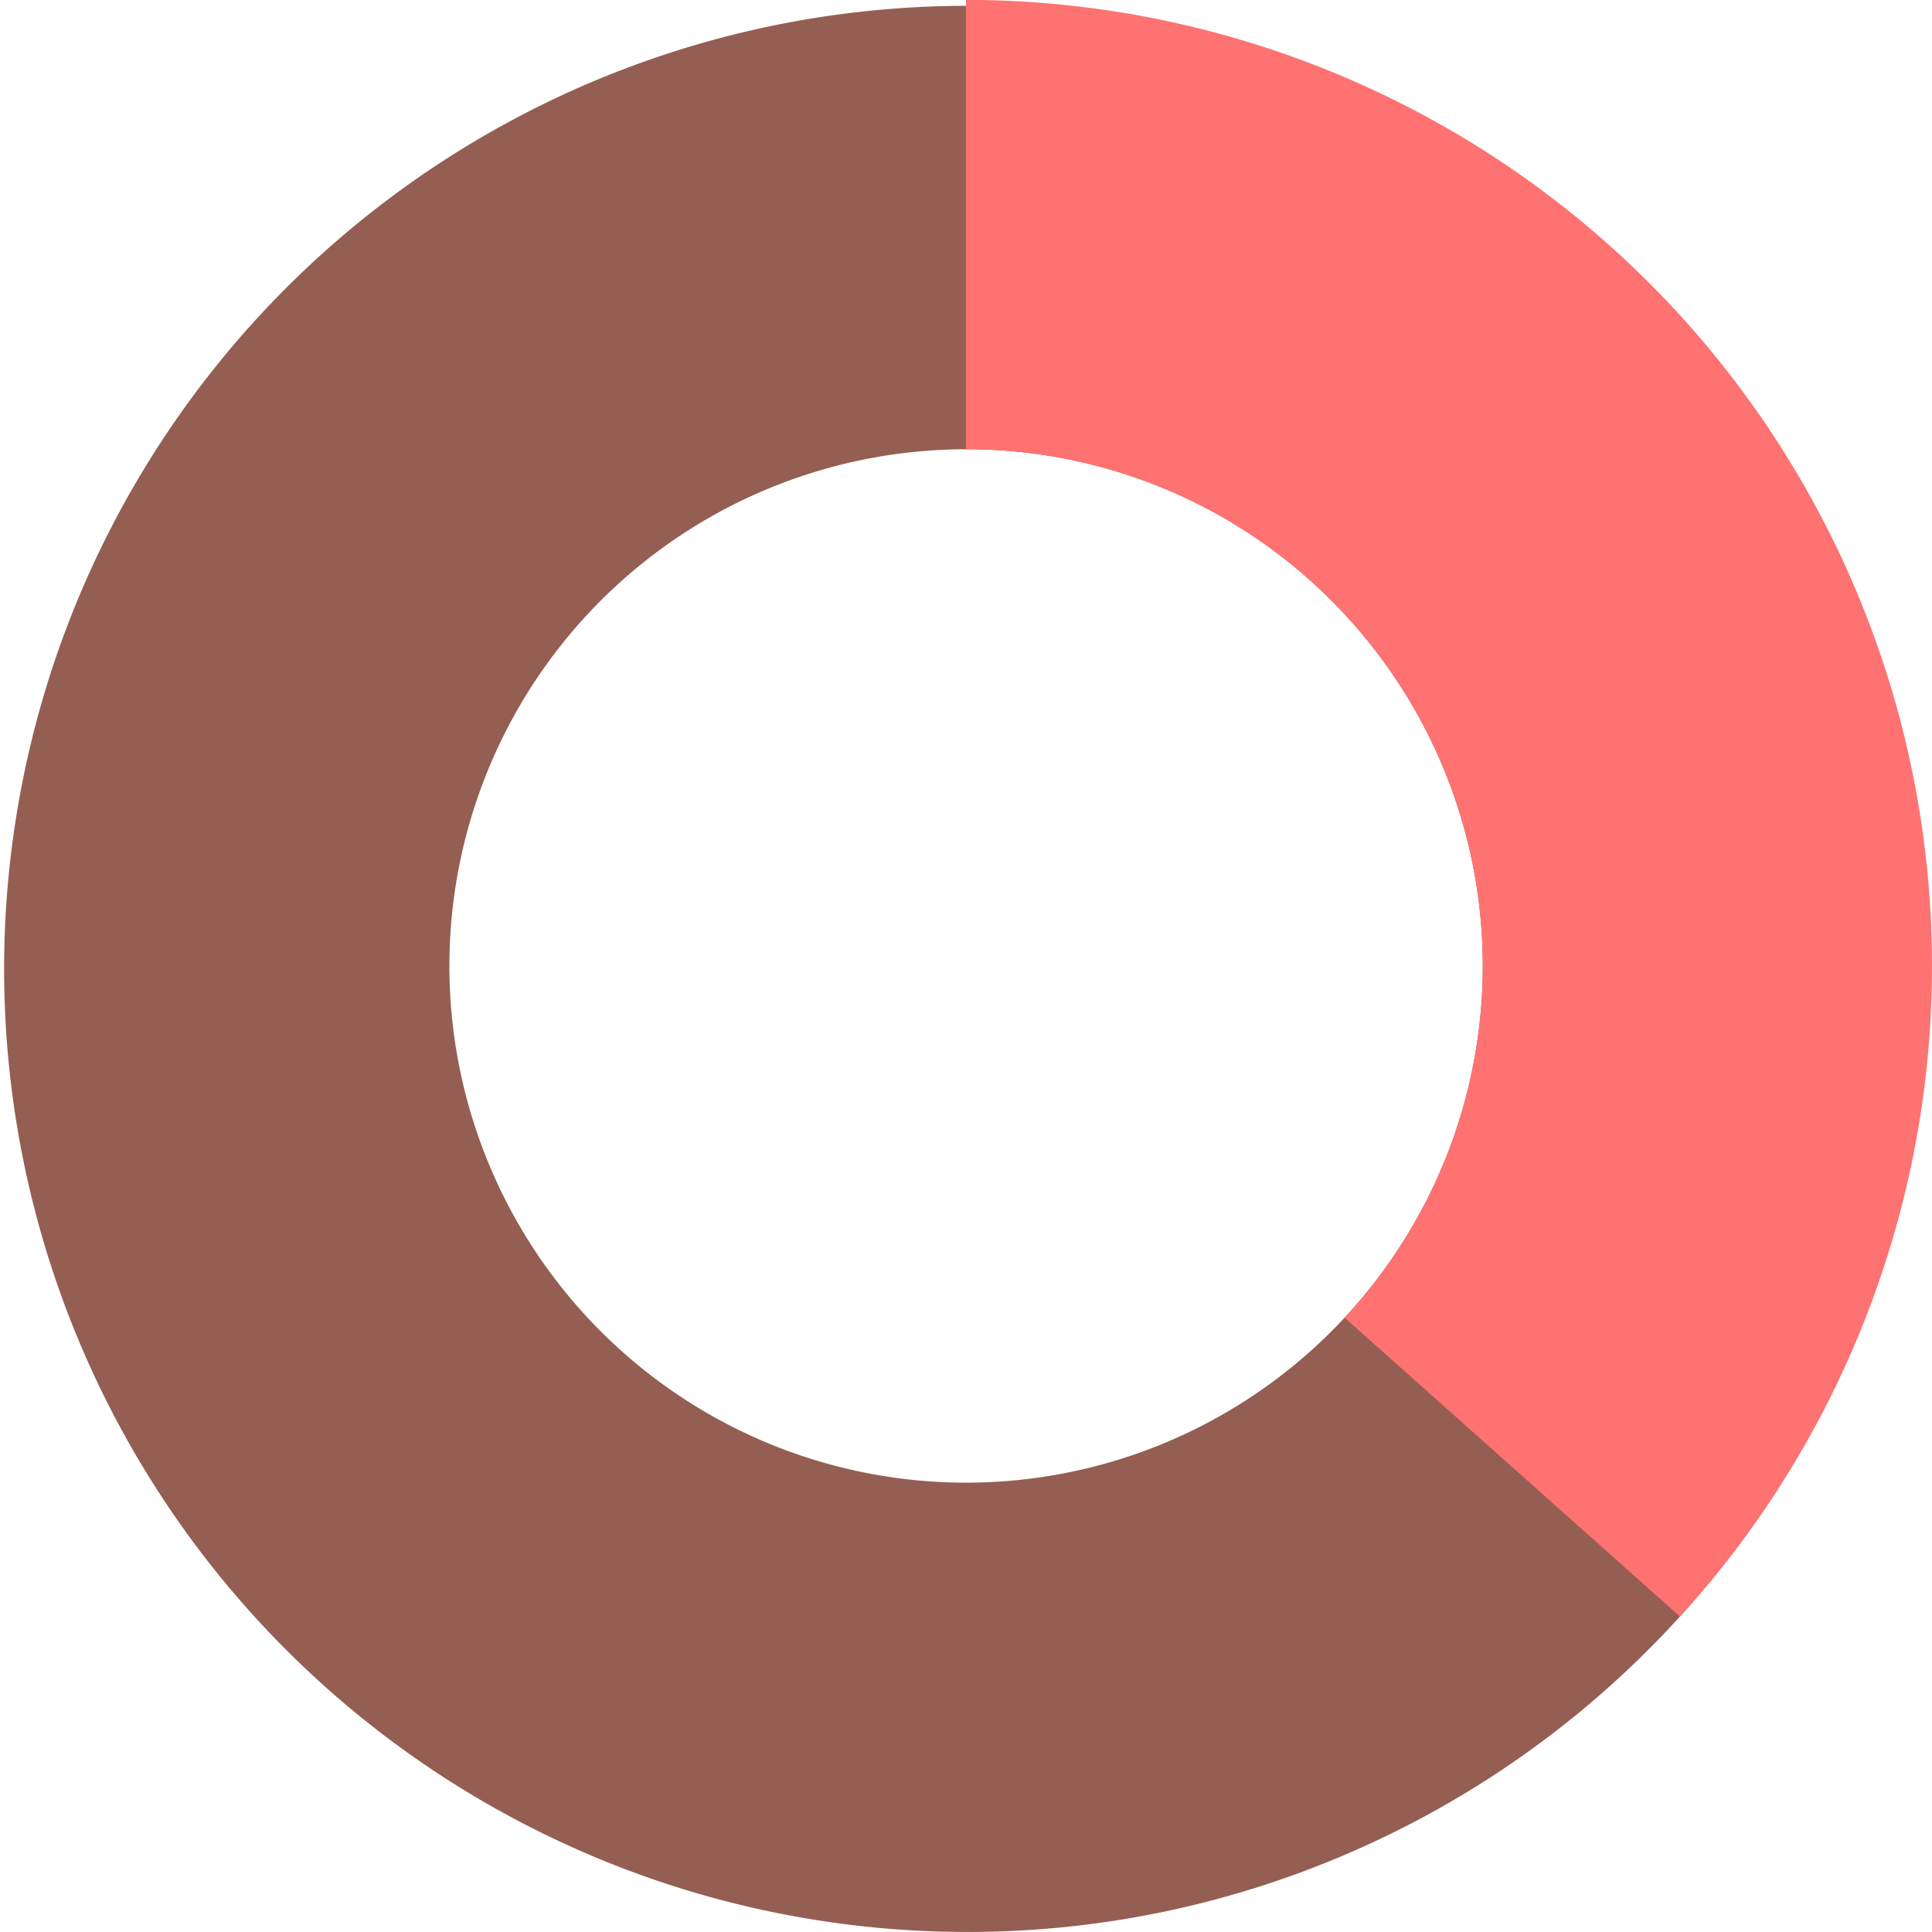
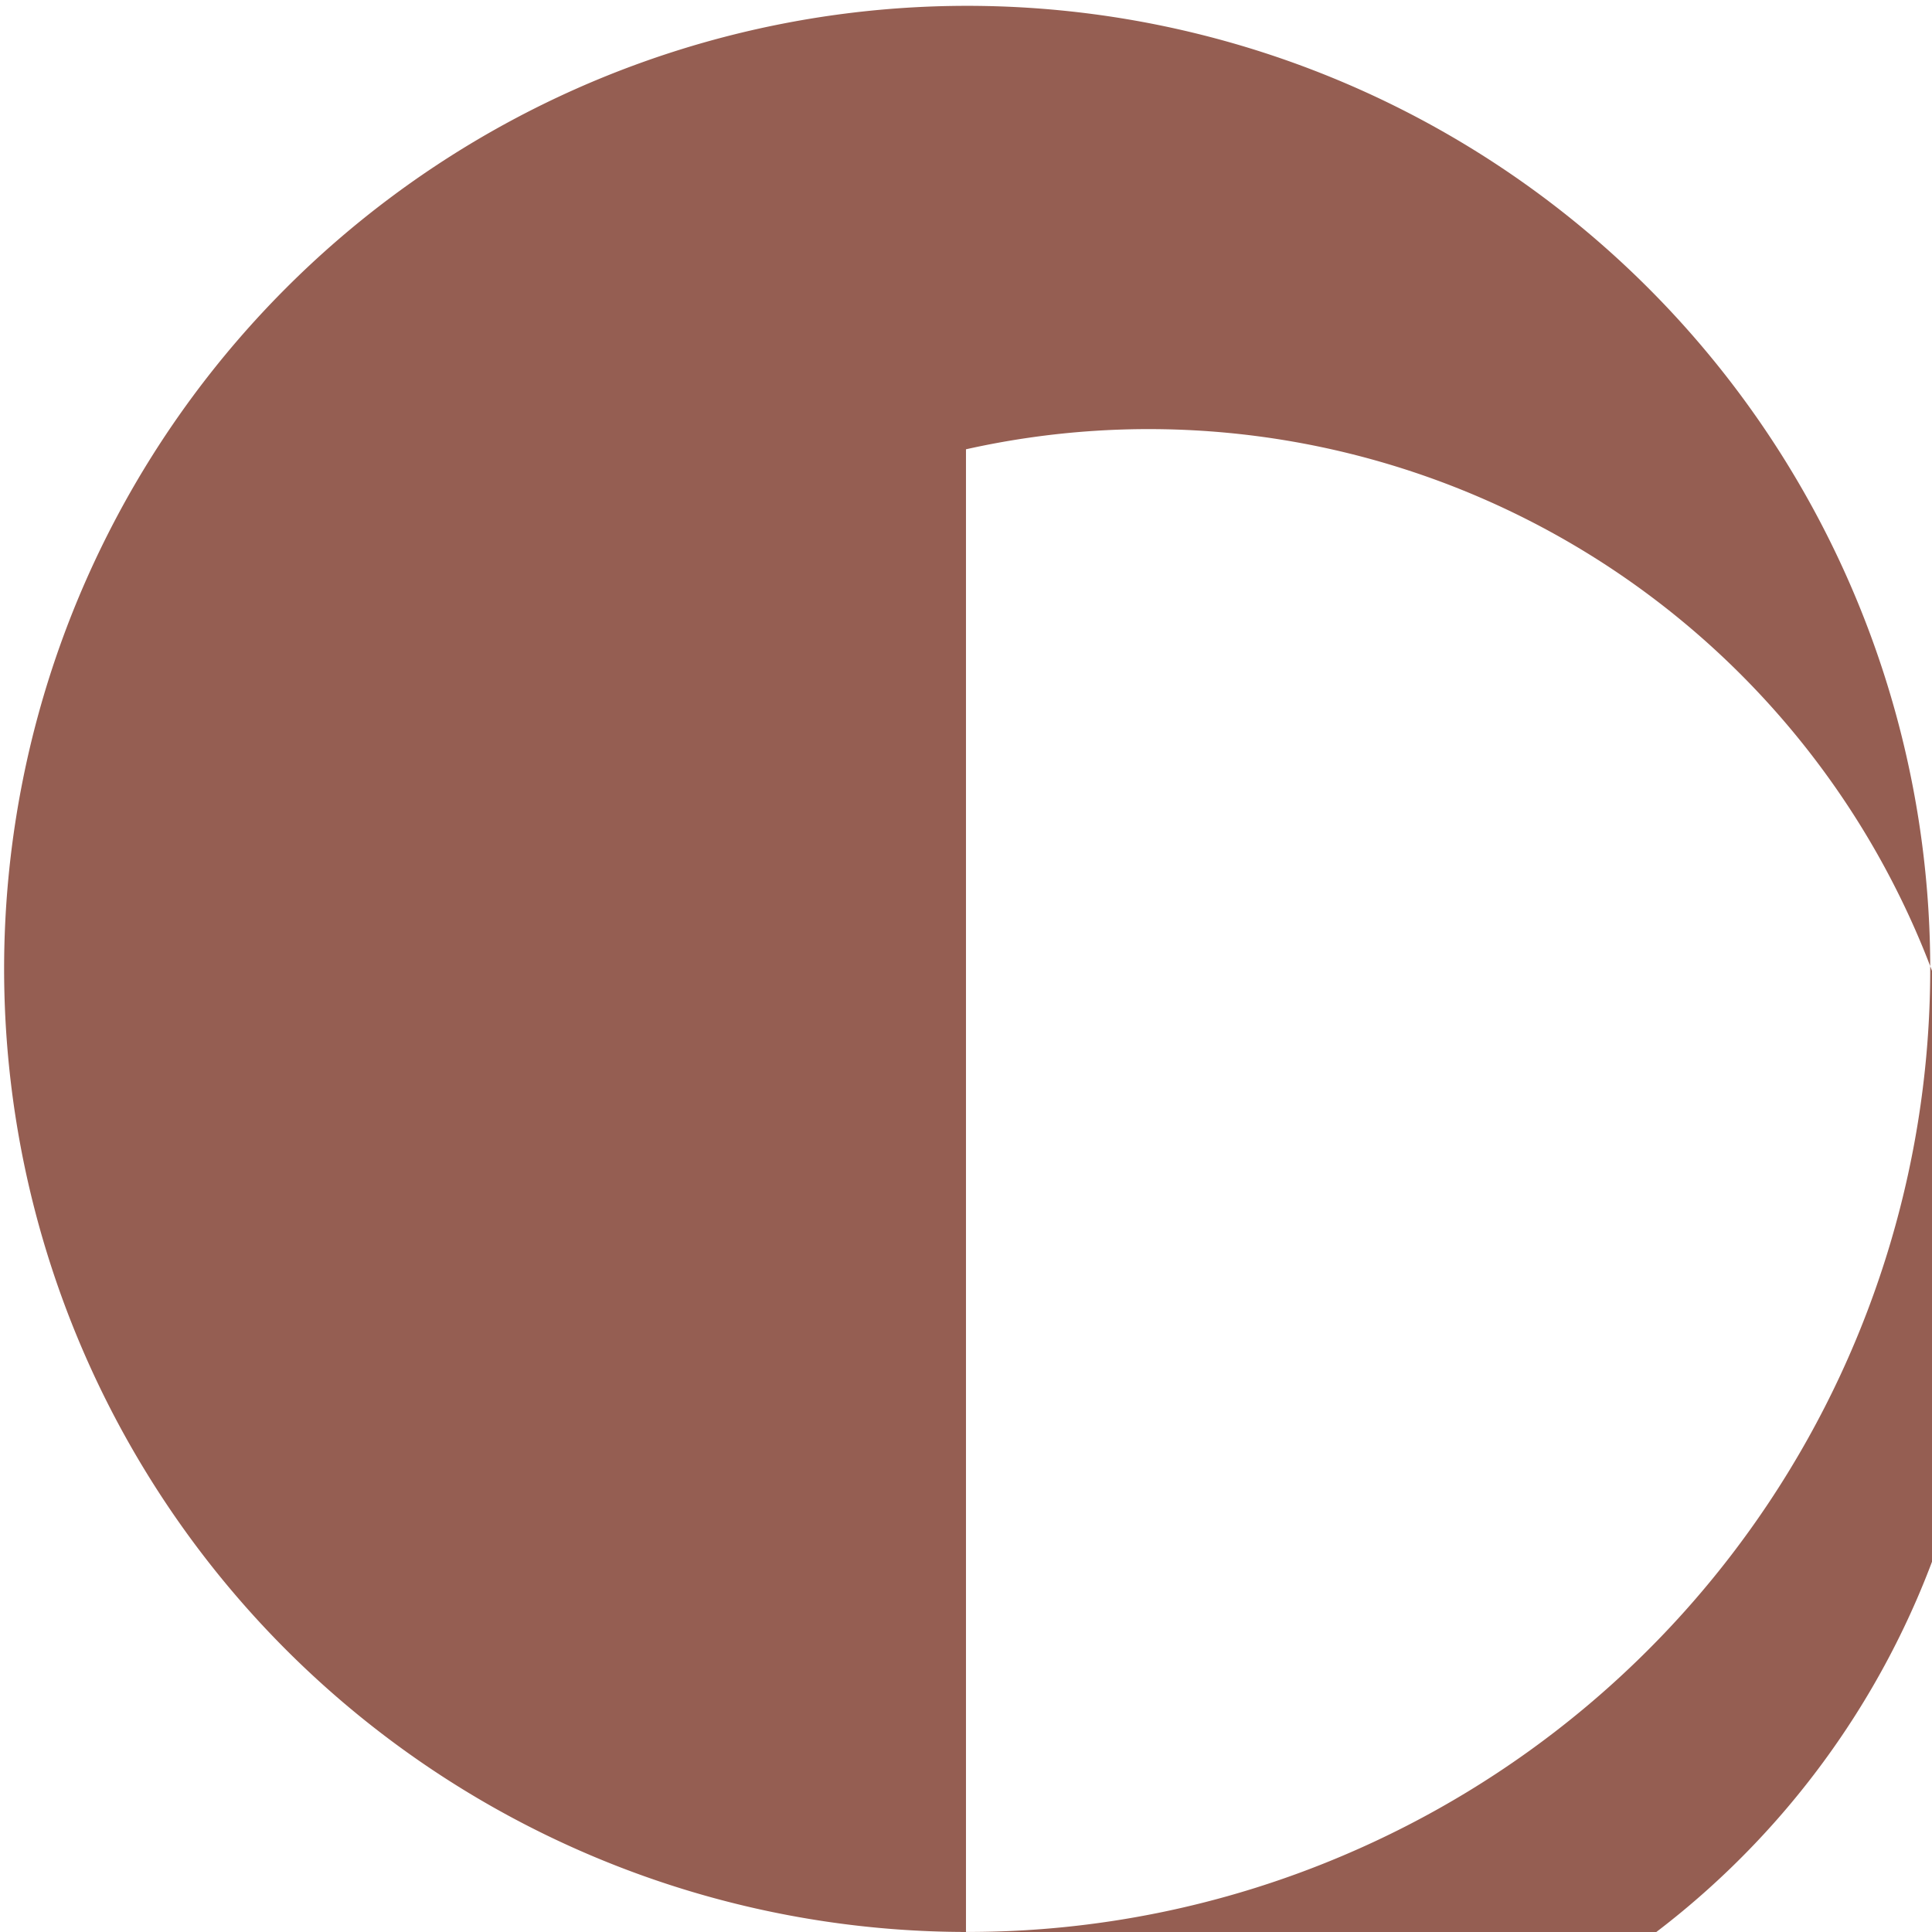
<svg xmlns="http://www.w3.org/2000/svg" width="43.001" height="43.001" viewBox="0 0 43.001 43.001">
  <g id="Group_16713" data-name="Group 16713" transform="translate(-1194 -837)">
-     <path id="Subtraction_9" data-name="Subtraction 9" d="M13973.5,1289a21.435,21.435,0,1,1,8.369-1.69A21.359,21.359,0,0,1,13973.5,1289Zm0-33a11.5,11.5,0,1,0,8.134,3.368A11.423,11.423,0,0,0,13973.5,1256Z" transform="translate(-12758 -409)" fill="#955e52" />
-     <path id="Subtraction_8" data-name="Subtraction 8" d="M13979.393,1281.983h0l-7.467-6.654A11.5,11.5,0,0,0,13963.5,1256v-10a21.5,21.5,0,0,1,15.893,35.981Z" transform="translate(-12748 -409.002)" fill="#ff7272" />
+     <path id="Subtraction_9" data-name="Subtraction 9" d="M13973.5,1289a21.435,21.435,0,1,1,8.369-1.69A21.359,21.359,0,0,1,13973.5,1289Za11.5,11.5,0,1,0,8.134,3.368A11.423,11.423,0,0,0,13973.5,1256Z" transform="translate(-12758 -409)" fill="#955e52" />
  </g>
</svg>